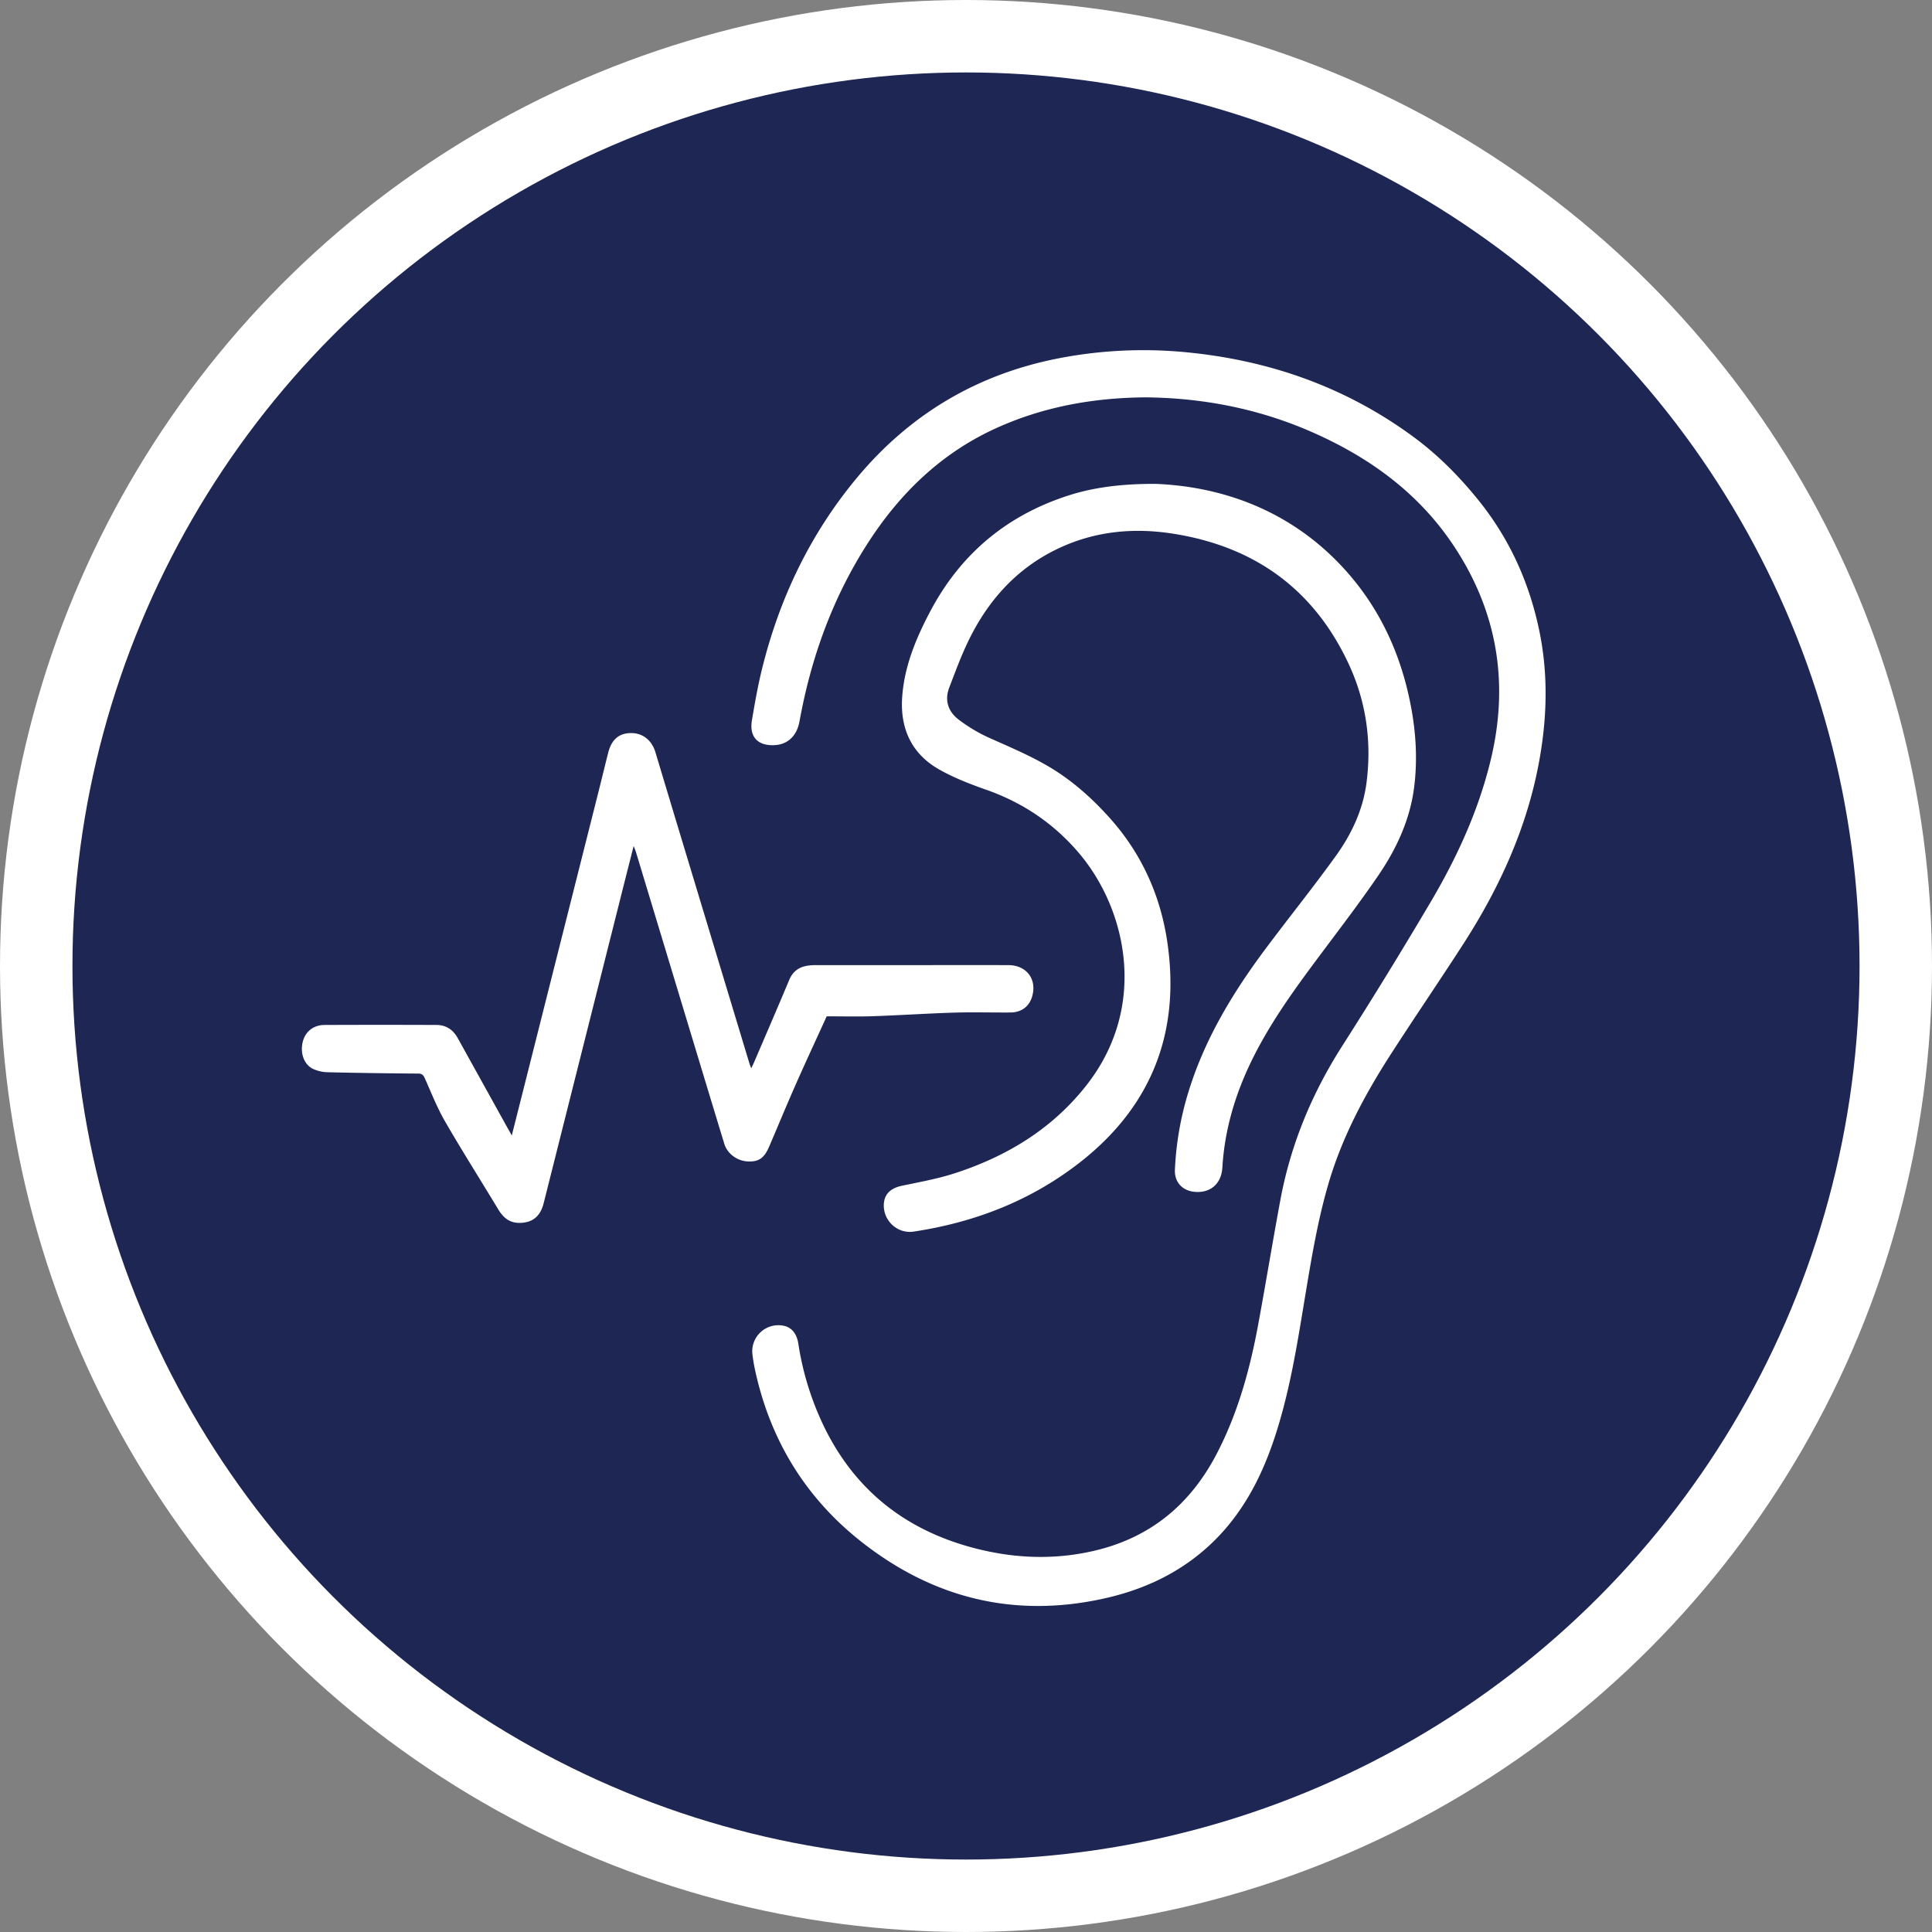
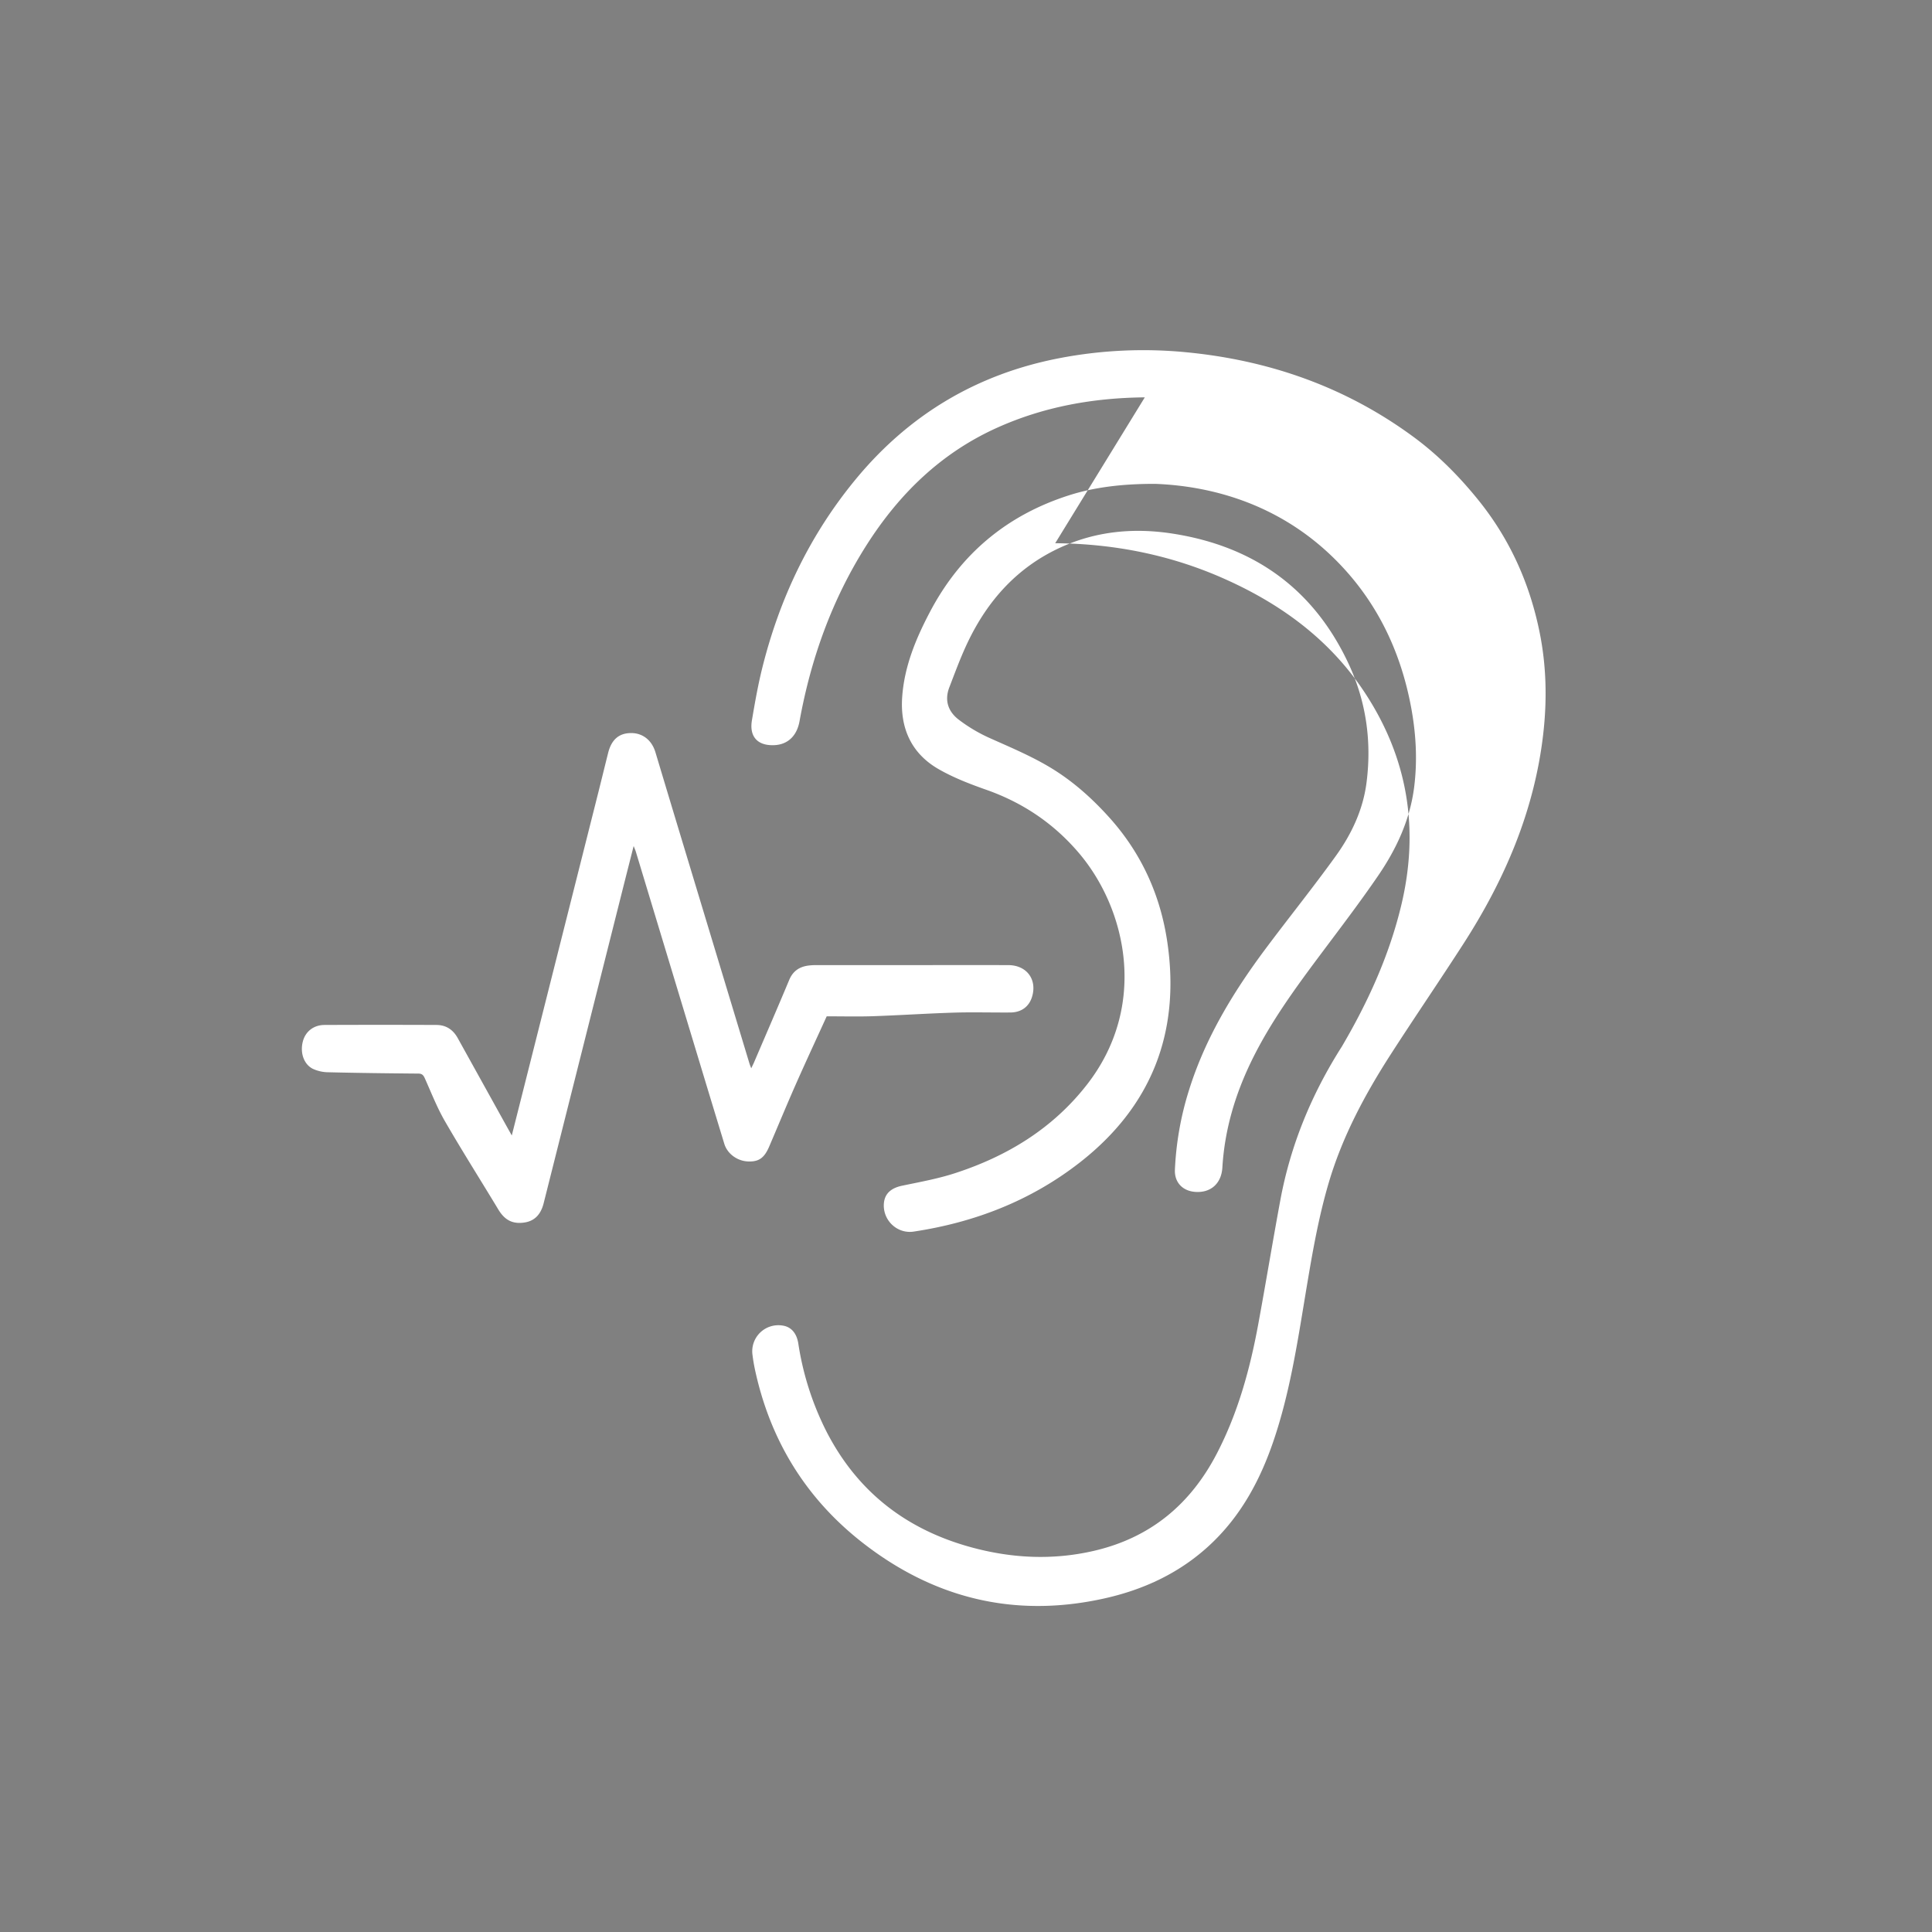
<svg xmlns="http://www.w3.org/2000/svg" width="160" height="160" fill="none">
  <rect width="100%" height="100%" fill="#808080" stroke="none" />
-   <circle cx="80" cy="80" r="77" fill="#1E2654" stroke="#fff" stroke-width="6" />
-   <path d="M94.808 32.907c-4.28.042-8.39.775-12.289 2.542-4.603 2.086-8.05 5.455-10.733 9.659-2.861 4.487-4.625 9.4-5.572 14.62-.22 1.215-.968 1.917-2.046 1.98-1.4.08-2.129-.674-1.897-2.054.244-1.45.5-2.905.855-4.331 1.435-5.769 3.938-11.02 7.732-15.622 4.425-5.367 10.058-8.732 16.914-10.046a36.735 36.735 0 0 1 10.444-.485c6.914.662 13.261 2.892 18.874 7.035 1.986 1.465 3.709 3.202 5.271 5.122 2.637 3.24 4.298 6.913 5.13 10.974.58 2.828.638 5.683.306 8.54-.737 6.326-3.181 12.01-6.598 17.314-1.972 3.061-4.03 6.068-6.003 9.13-2.154 3.341-4.023 6.829-5.156 10.666-.908 3.075-1.426 6.231-1.952 9.387-.674 4.074-1.306 8.159-2.654 12.085-1.063 3.096-2.576 5.93-4.947 8.245-2.604 2.542-5.775 4.021-9.29 4.764-7.277 1.547-13.852-.09-19.687-4.613-4.777-3.702-7.758-8.575-9.007-14.49a14.326 14.326 0 0 1-.182-1.102 2.16 2.16 0 0 1 2.444-2.456c.738.088 1.209.619 1.348 1.496a24.084 24.084 0 0 0 2.369 7.359c2.586 4.99 6.664 8.098 12.06 9.543 3.318.889 6.663 1.044 10.025.271 4.687-1.078 8.018-3.842 10.214-8.078 1.759-3.393 2.745-7.016 3.431-10.744.628-3.412 1.191-6.837 1.824-10.248.848-4.565 2.589-8.77 5.087-12.694a399.615 399.615 0 0 0 7.419-12.08c2.152-3.66 3.912-7.507 4.913-11.662 1.521-6.303.574-12.2-3.001-17.64-2.835-4.313-6.804-7.256-11.447-9.353-4.515-2.047-9.274-2.994-14.2-3.034zm-6.277 8.112c-5.149 1.645-8.983 4.855-11.502 9.63-1.175 2.227-2.14 4.539-2.315 7.093-.175 2.554.753 4.654 3.014 5.953 1.238.711 2.6 1.235 3.955 1.712 3.032 1.068 5.59 2.793 7.667 5.236 3.945 4.64 5.747 12.664.663 19.186-2.826 3.626-6.582 5.913-10.896 7.32-1.426.467-2.922.736-4.397 1.044-.982.203-1.51.711-1.528 1.607-.02 1.335 1.157 2.395 2.477 2.195 5.04-.76 9.672-2.552 13.708-5.686 5.975-4.642 8.382-10.778 7.304-18.228-.568-3.937-2.159-7.45-4.86-10.432-1.315-1.452-2.746-2.751-4.4-3.813-1.768-1.133-3.695-1.92-5.597-2.777a13.07 13.07 0 0 1-2.387-1.43c-.902-.67-1.241-1.605-.82-2.7.479-1.247.94-2.505 1.513-3.71 1.65-3.472 4.089-6.21 7.635-7.853 2.99-1.384 6.138-1.675 9.355-1.173 6.725 1.046 11.657 4.562 14.554 10.755 1.461 3.125 1.936 6.442 1.496 9.862-.287 2.248-1.241 4.27-2.547 6.082-1.89 2.624-3.923 5.146-5.857 7.74-2.665 3.575-4.958 7.36-6.299 11.652a25.687 25.687 0 0 0-1.166 6.584c-.046 1.054.637 1.765 1.688 1.84 1.271.09 2.161-.686 2.242-2.012.188-3.158 1.077-6.118 2.468-8.947 1.564-3.18 3.649-6.017 5.763-8.84 1.583-2.117 3.189-4.22 4.678-6.4 1.513-2.213 2.633-4.624 2.974-7.32.28-2.22.156-4.431-.254-6.627-.895-4.791-2.961-8.999-6.474-12.414-4.296-4.176-9.604-5.88-14.715-6.077-2.948-.007-5.212.331-7.14.948zm-16.273 43.14c2.255-.078 4.506-.228 6.76-.298 1.544-.047 3.09 0 4.635-.011.932 0 1.58-.486 1.825-1.327.416-1.424-.461-2.59-1.971-2.596-3.03-.008-6.06 0-9.091 0h-6.877c-.204 0-.409.013-.611.04-.746.102-1.269.468-1.57 1.19-.954 2.28-1.936 4.548-2.91 6.82-.062.145-.135.285-.234.495-.072-.19-.114-.283-.142-.379-1.95-6.446-3.9-12.892-5.848-19.339-.651-2.155-1.3-4.31-1.946-6.463-.306-1.006-1.07-1.599-2.05-1.582-.978.016-1.586.55-1.86 1.626-.305 1.213-.6 2.431-.907 3.645l-6.18 24.504-.897 3.55-.456-.813-4.016-7.242c-.386-.702-.967-1.093-1.762-1.096-3.09-.013-6.18-.013-9.272 0-.9 0-1.583.54-1.798 1.367-.239.915.065 1.874.82 2.261.413.192.862.29 1.316.289 2.477.06 4.955.088 7.432.11.314 0 .422.141.54.403.538 1.203 1.018 2.44 1.682 3.58 1.415 2.448 2.931 4.837 4.391 7.26.52.863 1.145 1.22 2.096 1.1.865-.102 1.42-.628 1.666-1.606l6.618-26.287c.268-1.064.539-2.126.835-3.297.09.233.144.351.182.474l5.41 17.88c.636 2.106 1.276 4.21 1.918 6.315.252.82 1.067 1.415 1.954 1.454.888.038 1.35-.272 1.759-1.228.74-1.728 1.457-3.464 2.217-5.185.833-1.885 1.704-3.753 2.547-5.604 1.23-.004 2.517.031 3.795-.01z" fill="#fff" />
+   <path d="M94.808 32.907c-4.28.042-8.39.775-12.289 2.542-4.603 2.086-8.05 5.455-10.733 9.659-2.861 4.487-4.625 9.4-5.572 14.62-.22 1.215-.968 1.917-2.046 1.98-1.4.08-2.129-.674-1.897-2.054.244-1.45.5-2.905.855-4.331 1.435-5.769 3.938-11.02 7.732-15.622 4.425-5.367 10.058-8.732 16.914-10.046a36.735 36.735 0 0 1 10.444-.485c6.914.662 13.261 2.892 18.874 7.035 1.986 1.465 3.709 3.202 5.271 5.122 2.637 3.24 4.298 6.913 5.13 10.974.58 2.828.638 5.683.306 8.54-.737 6.326-3.181 12.01-6.598 17.314-1.972 3.061-4.03 6.068-6.003 9.13-2.154 3.341-4.023 6.829-5.156 10.666-.908 3.075-1.426 6.231-1.952 9.387-.674 4.074-1.306 8.159-2.654 12.085-1.063 3.096-2.576 5.93-4.947 8.245-2.604 2.542-5.775 4.021-9.29 4.764-7.277 1.547-13.852-.09-19.687-4.613-4.777-3.702-7.758-8.575-9.007-14.49a14.326 14.326 0 0 1-.182-1.102 2.16 2.16 0 0 1 2.444-2.456c.738.088 1.209.619 1.348 1.496a24.084 24.084 0 0 0 2.369 7.359c2.586 4.99 6.664 8.098 12.06 9.543 3.318.889 6.663 1.044 10.025.271 4.687-1.078 8.018-3.842 10.214-8.078 1.759-3.393 2.745-7.016 3.431-10.744.628-3.412 1.191-6.837 1.824-10.248.848-4.565 2.589-8.77 5.087-12.694c2.152-3.66 3.912-7.507 4.913-11.662 1.521-6.303.574-12.2-3.001-17.64-2.835-4.313-6.804-7.256-11.447-9.353-4.515-2.047-9.274-2.994-14.2-3.034zm-6.277 8.112c-5.149 1.645-8.983 4.855-11.502 9.63-1.175 2.227-2.14 4.539-2.315 7.093-.175 2.554.753 4.654 3.014 5.953 1.238.711 2.6 1.235 3.955 1.712 3.032 1.068 5.59 2.793 7.667 5.236 3.945 4.64 5.747 12.664.663 19.186-2.826 3.626-6.582 5.913-10.896 7.32-1.426.467-2.922.736-4.397 1.044-.982.203-1.51.711-1.528 1.607-.02 1.335 1.157 2.395 2.477 2.195 5.04-.76 9.672-2.552 13.708-5.686 5.975-4.642 8.382-10.778 7.304-18.228-.568-3.937-2.159-7.45-4.86-10.432-1.315-1.452-2.746-2.751-4.4-3.813-1.768-1.133-3.695-1.92-5.597-2.777a13.07 13.07 0 0 1-2.387-1.43c-.902-.67-1.241-1.605-.82-2.7.479-1.247.94-2.505 1.513-3.71 1.65-3.472 4.089-6.21 7.635-7.853 2.99-1.384 6.138-1.675 9.355-1.173 6.725 1.046 11.657 4.562 14.554 10.755 1.461 3.125 1.936 6.442 1.496 9.862-.287 2.248-1.241 4.27-2.547 6.082-1.89 2.624-3.923 5.146-5.857 7.74-2.665 3.575-4.958 7.36-6.299 11.652a25.687 25.687 0 0 0-1.166 6.584c-.046 1.054.637 1.765 1.688 1.84 1.271.09 2.161-.686 2.242-2.012.188-3.158 1.077-6.118 2.468-8.947 1.564-3.18 3.649-6.017 5.763-8.84 1.583-2.117 3.189-4.22 4.678-6.4 1.513-2.213 2.633-4.624 2.974-7.32.28-2.22.156-4.431-.254-6.627-.895-4.791-2.961-8.999-6.474-12.414-4.296-4.176-9.604-5.88-14.715-6.077-2.948-.007-5.212.331-7.14.948zm-16.273 43.14c2.255-.078 4.506-.228 6.76-.298 1.544-.047 3.09 0 4.635-.011.932 0 1.58-.486 1.825-1.327.416-1.424-.461-2.59-1.971-2.596-3.03-.008-6.06 0-9.091 0h-6.877c-.204 0-.409.013-.611.04-.746.102-1.269.468-1.57 1.19-.954 2.28-1.936 4.548-2.91 6.82-.062.145-.135.285-.234.495-.072-.19-.114-.283-.142-.379-1.95-6.446-3.9-12.892-5.848-19.339-.651-2.155-1.3-4.31-1.946-6.463-.306-1.006-1.07-1.599-2.05-1.582-.978.016-1.586.55-1.86 1.626-.305 1.213-.6 2.431-.907 3.645l-6.18 24.504-.897 3.55-.456-.813-4.016-7.242c-.386-.702-.967-1.093-1.762-1.096-3.09-.013-6.18-.013-9.272 0-.9 0-1.583.54-1.798 1.367-.239.915.065 1.874.82 2.261.413.192.862.29 1.316.289 2.477.06 4.955.088 7.432.11.314 0 .422.141.54.403.538 1.203 1.018 2.44 1.682 3.58 1.415 2.448 2.931 4.837 4.391 7.26.52.863 1.145 1.22 2.096 1.1.865-.102 1.42-.628 1.666-1.606l6.618-26.287c.268-1.064.539-2.126.835-3.297.09.233.144.351.182.474l5.41 17.88c.636 2.106 1.276 4.21 1.918 6.315.252.82 1.067 1.415 1.954 1.454.888.038 1.35-.272 1.759-1.228.74-1.728 1.457-3.464 2.217-5.185.833-1.885 1.704-3.753 2.547-5.604 1.23-.004 2.517.031 3.795-.01z" fill="#fff" />
</svg>